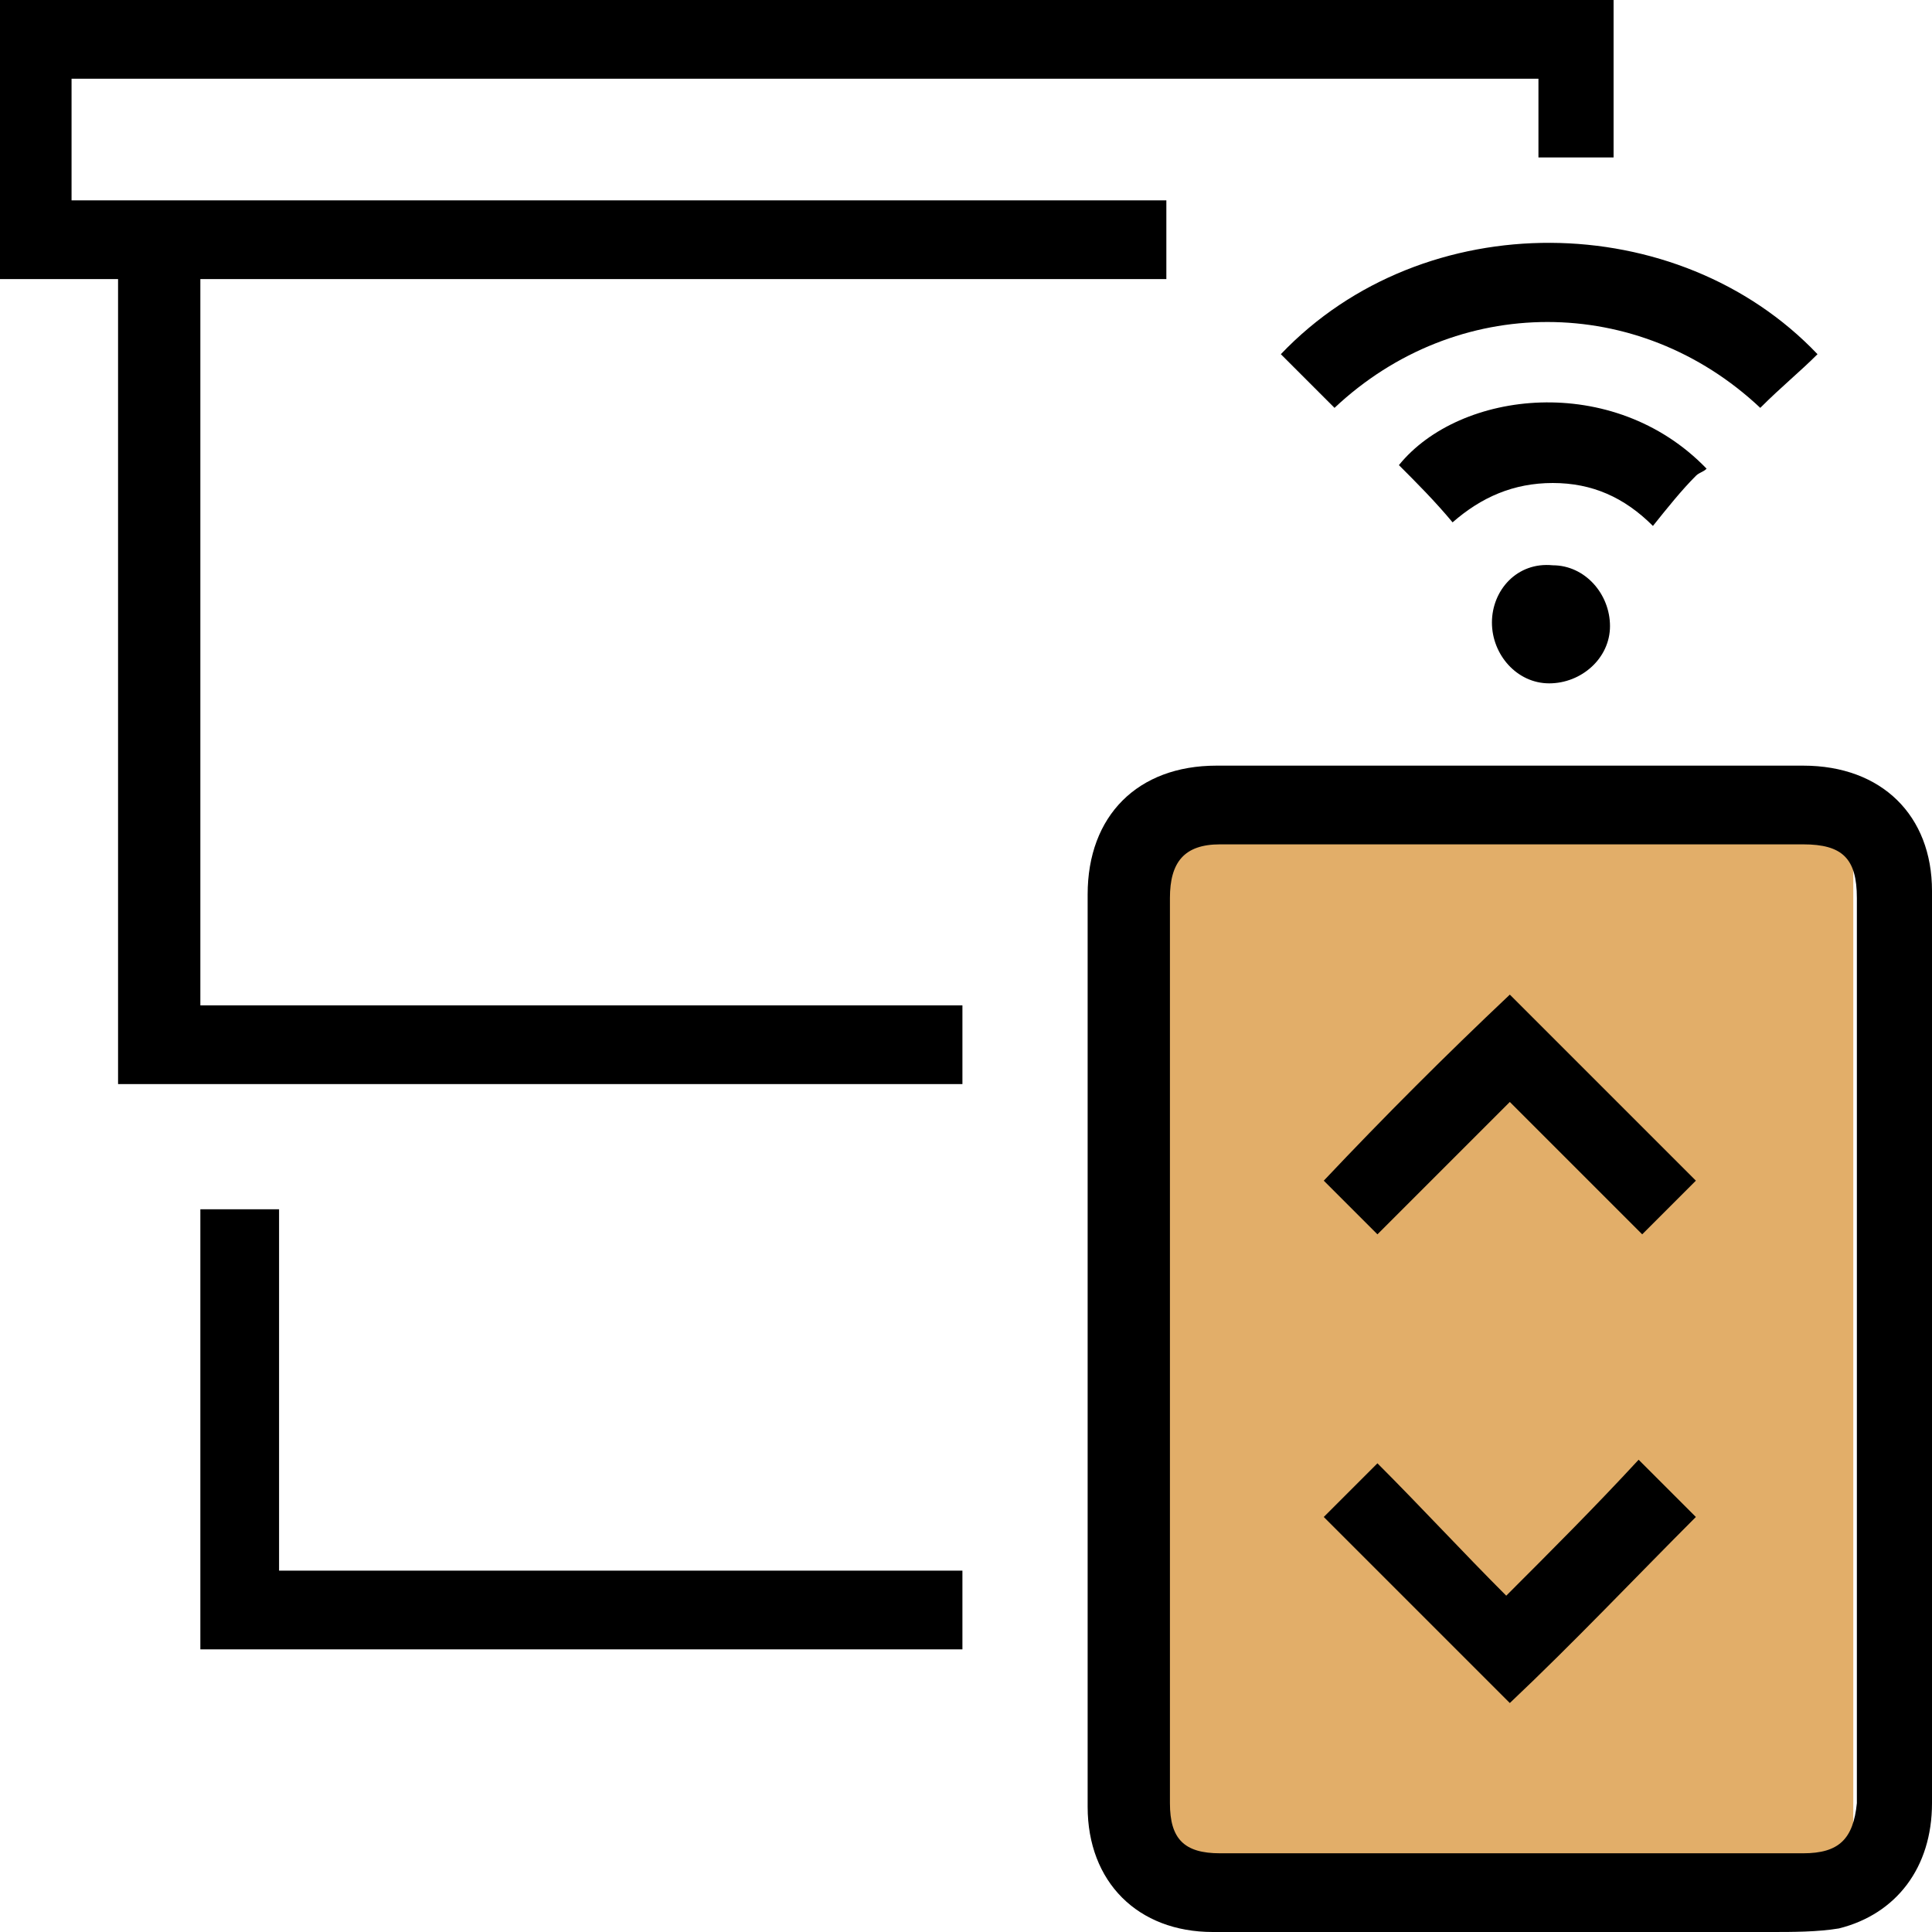
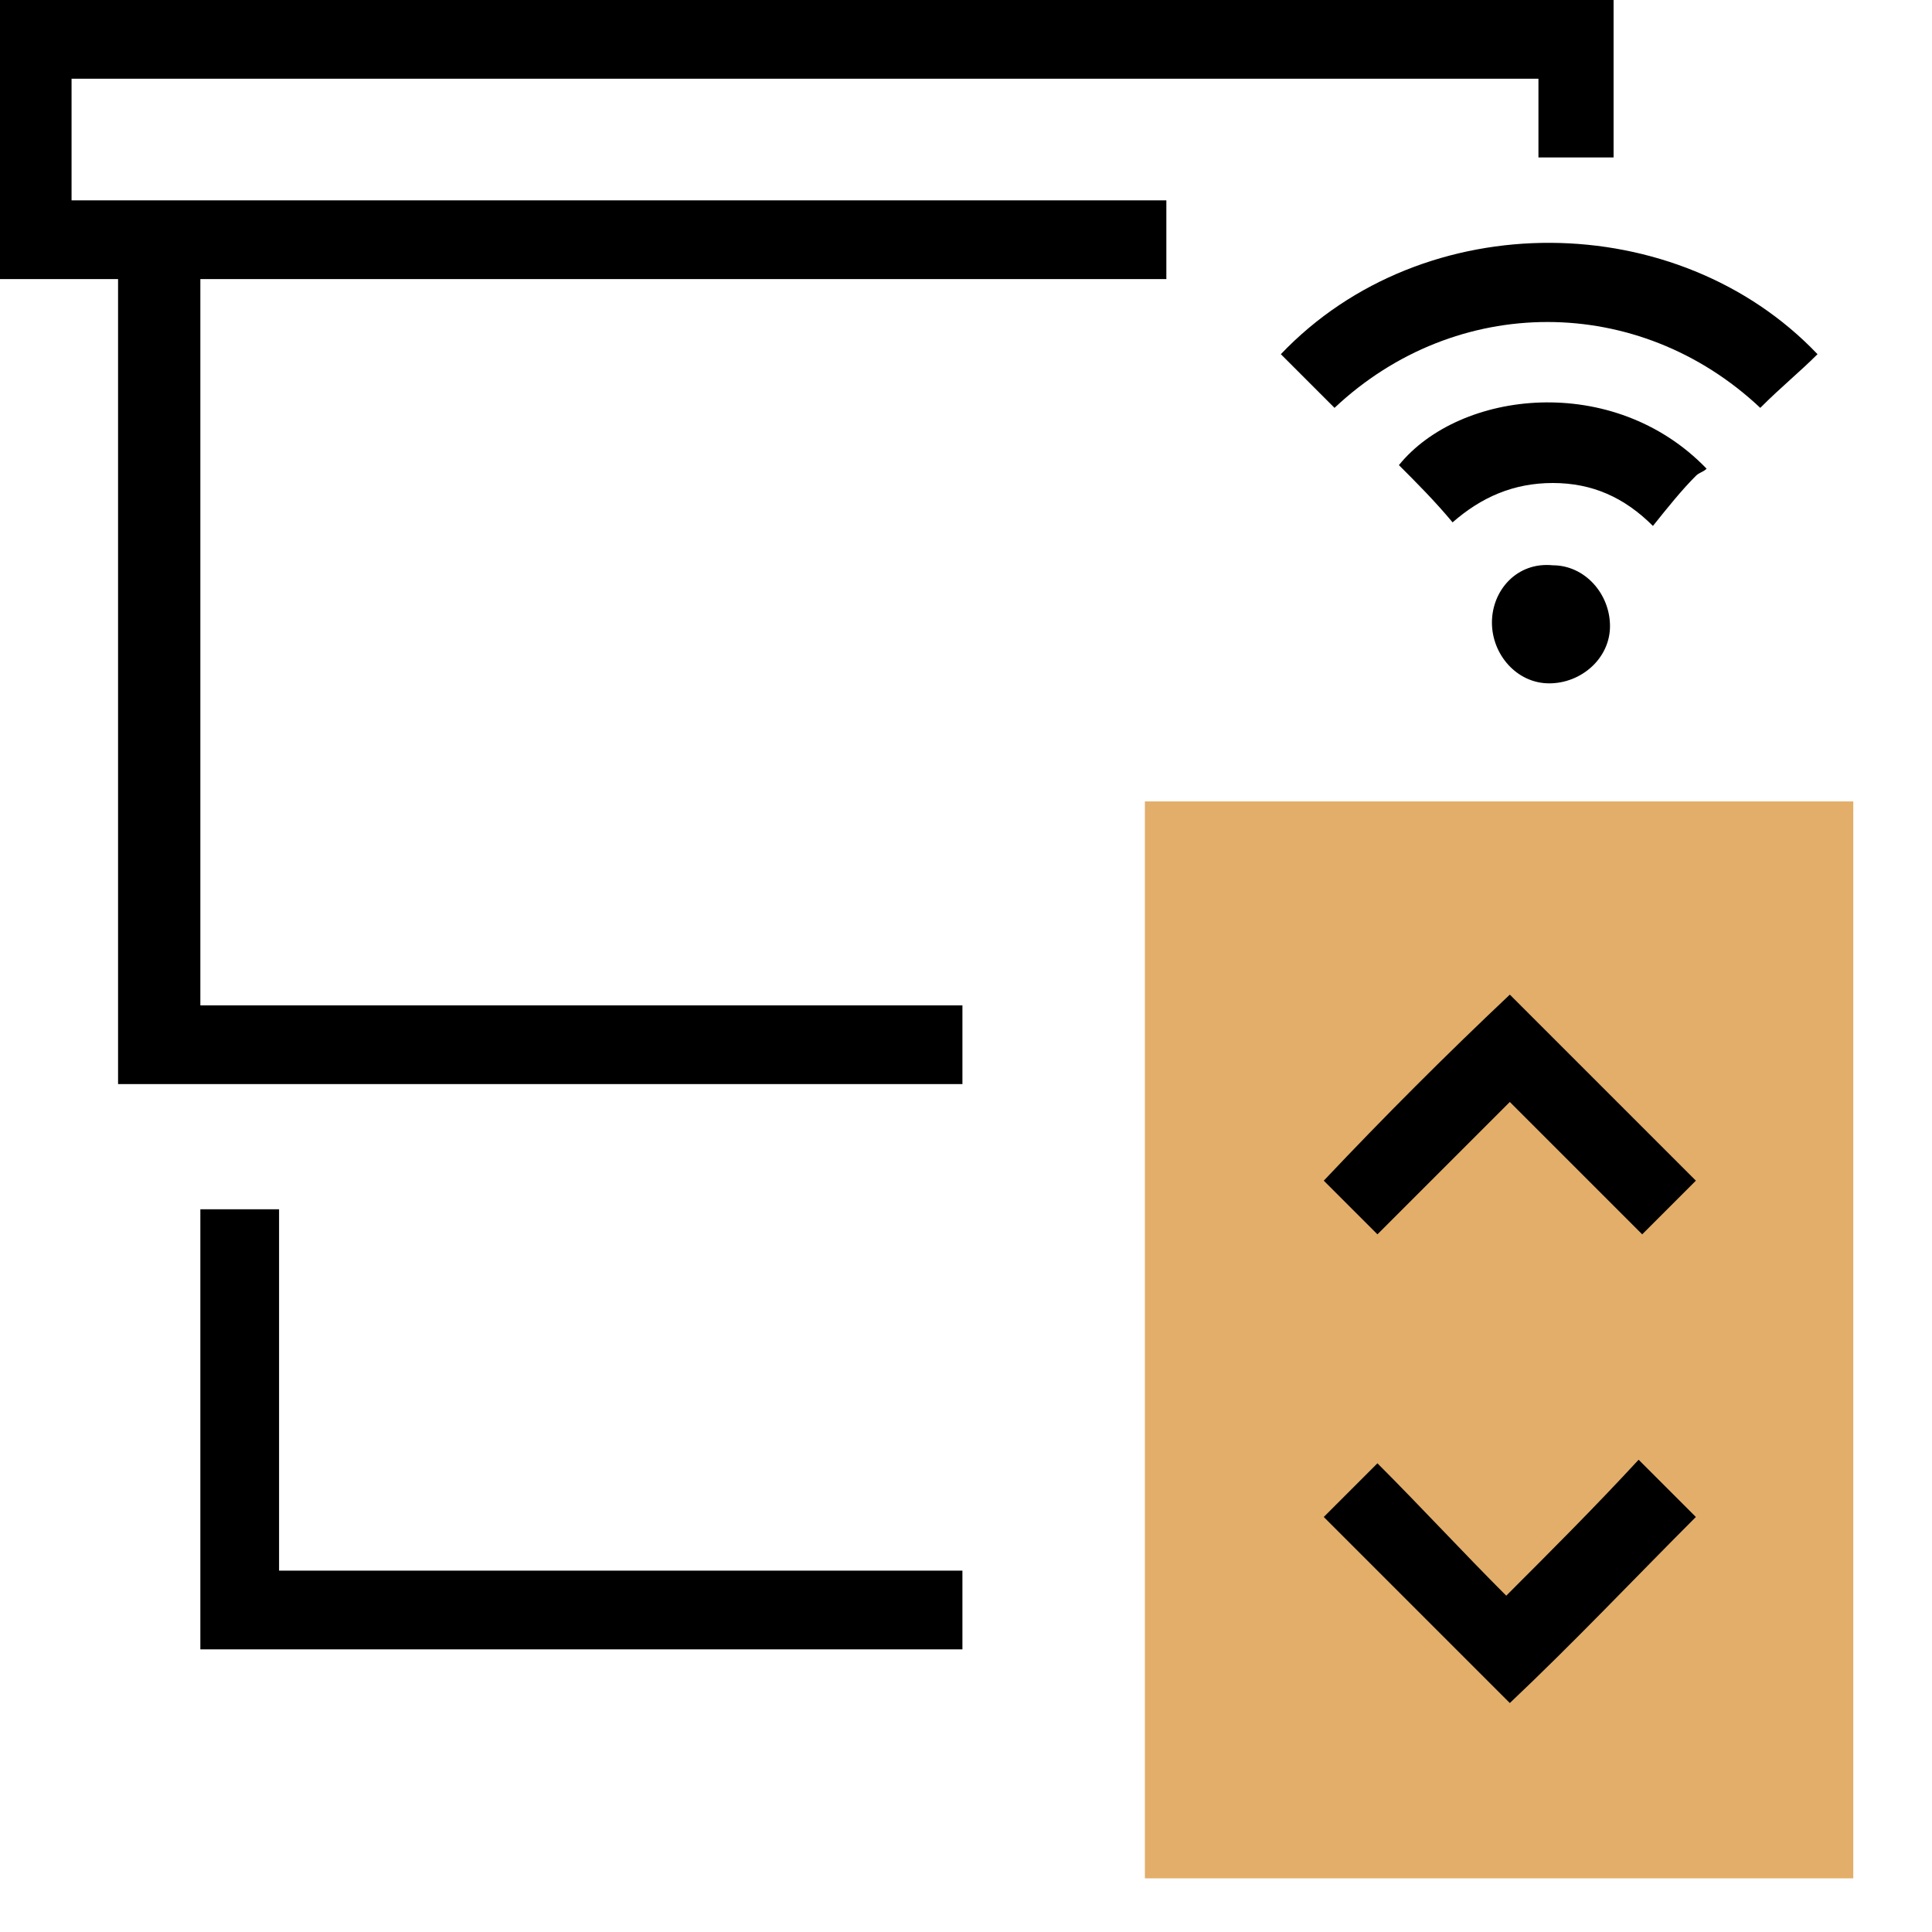
<svg xmlns="http://www.w3.org/2000/svg" id="Capa_1" x="0px" y="0px" viewBox="0 0 54 54" style="enable-background:new 0 0 54 54;" xml:space="preserve">
  <style type="text/css">	.st0{fill:#E2AE69;}	.st1{fill:none;}</style>
  <g>
    <rect x="32" y="22.4" class="st0" width="19.8" height="30.1" />
    <g>
      <path class="st1" d="M2.7,2.2C2.7,2.2,2.7,2.2,2.7,2.2l9.5,0C9,2.2,5.9,2.2,2.7,2.2z" />
      <path class="st1" d="M50.3,23.6c-5.4,0-10.8,0-16.3,0c-1,0-1.4,0.4-1.4,1.5c0,4.2,0,8.4,0,12.6c0,4.2,0,8.5,0,12.7   c0,1,0.4,1.4,1.4,1.4c5.4,0,10.9,0,16.3,0c1,0,1.4-0.4,1.4-1.4c0-8.4,0-16.9,0-25.3C51.8,24,51.4,23.6,50.3,23.6z M42.2,47.6   c-1.7-1.7-3.5-3.5-5.2-5.2c0.5-0.5,1-1,1.5-1.5c1.2,1.2,2.4,2.4,3.6,3.7c1.3-1.3,2.5-2.5,3.7-3.7c0.6,0.6,1.1,1.1,1.6,1.6   C45.6,44.1,43.9,45.9,42.2,47.6z M45.9,34.4c-1.2-1.2-2.4-2.4-3.7-3.7c-1.3,1.3-2.5,2.5-3.7,3.7C38,33.9,37.5,33.4,37,33   c1.7-1.7,3.5-3.5,5.2-5.2c1.7,1.7,3.5,3.5,5.2,5.2C46.9,33.4,46.4,33.9,45.9,34.4z" />
      <path d="M5.6,7.8c9,0,18,0,27,0c0-0.8,0-1.5,0-2.2c-10.1,0-20.2,0-30.4,0c0,0,0,0,0,0H2V2.2h0.7c0,0,0,0,0.1,0c3.2,0,6.3,0,9.5,0   h30.7v2.2c0.7,0,1.4,0,2.1,0c0-1.5,0-2.9,0-4.4C29.9,0,15,0,0,0c0,2.6,0,5.2,0,7.8h2.3c0.2,0,0.4,0,0.6,0c0,0,0.1,0,0.1,0h0.3   v22.5c7.9,0,15.7,0,23.6,0c0-0.7,0-1.4,0-2.2c-7.1,0-14.2,0-21.3,0C5.6,21.3,5.6,14.6,5.6,7.8z" />
-       <path d="M50.4,21.4c-5.5,0-11,0-16.4,0c-2.2,0-3.6,1.4-3.6,3.6c0,4.2,0,8.4,0,12.7c0,4.3,0,8.6,0,12.8c0,2.1,1.4,3.5,3.5,3.5   c1.1,0,2.3,0,3.4,0c4.1,0,8.2,0,12.2,0c0.6,0,1.3,0,1.9-0.1c1.6-0.4,2.6-1.7,2.6-3.5c0-8.5,0-17,0-25.5   C54,22.8,52.6,21.4,50.4,21.4z M50.4,51.8c-5.4,0-10.9,0-16.3,0c-1,0-1.4-0.4-1.4-1.4c0-4.2,0-8.5,0-12.7c0-4.2,0-8.4,0-12.6   c0-1,0.4-1.5,1.4-1.5c5.4,0,10.8,0,16.3,0c1.1,0,1.5,0.4,1.5,1.5c0,8.4,0,16.9,0,25.3C51.8,51.4,51.4,51.8,50.4,51.8z" />
      <path d="M7.8,33.8c-0.8,0-1.5,0-2.2,0c0,4.1,0,8.2,0,12.3c7.1,0,14.2,0,21.3,0c0-0.7,0-1.4,0-2.2c-6.4,0-12.7,0-19.1,0   C7.8,40.5,7.8,37.1,7.8,33.8z" />
      <path d="M50.8,9.9c-3.9-4.1-11-4.2-15,0c0.5,0.5,1,1,1.5,1.5c3.4-3.2,8.5-3.2,11.9,0C49.8,10.8,50.3,10.4,50.8,9.9z" />
      <path d="M47.4,13.3c0.1-0.1,0.2-0.1,0.3-0.2c-2.6-2.7-6.9-2.2-8.6-0.1c0.5,0.5,1,1,1.5,1.6c0.8-0.7,1.7-1.1,2.8-1.1   c1.1,0,2,0.4,2.8,1.2C46.6,14.2,47,13.7,47.4,13.3z" />
-       <path d="M41.7,17.4c0,0.9,0.7,1.7,1.6,1.7c0.9,0,1.7-0.7,1.7-1.6c0-0.9-0.7-1.7-1.6-1.7C42.4,15.7,41.7,16.5,41.7,17.4z" />
+       <path d="M41.7,17.4c0,0.9,0.7,1.7,1.6,1.7c0.9,0,1.7-0.7,1.7-1.6c0-0.9-0.7-1.7-1.6-1.7C42.4,15.7,41.7,16.5,41.7,17.4" />
      <path d="M42.1,44.6c-1.2-1.2-2.4-2.5-3.6-3.7c-0.5,0.5-1,1-1.5,1.5c1.7,1.7,3.5,3.5,5.2,5.2c1.8-1.7,3.5-3.5,5.2-5.2   c-0.5-0.5-1-1-1.6-1.6C44.6,42.1,43.4,43.3,42.1,44.6z" />
      <path d="M37,33c0.5,0.5,1,1,1.5,1.5c1.2-1.2,2.4-2.4,3.7-3.7c1.2,1.2,2.5,2.5,3.7,3.7c0.5-0.5,1-1,1.5-1.5   c-1.7-1.7-3.5-3.5-5.2-5.2C40.4,29.5,38.7,31.2,37,33z" />
    </g>
  </g>
</svg>